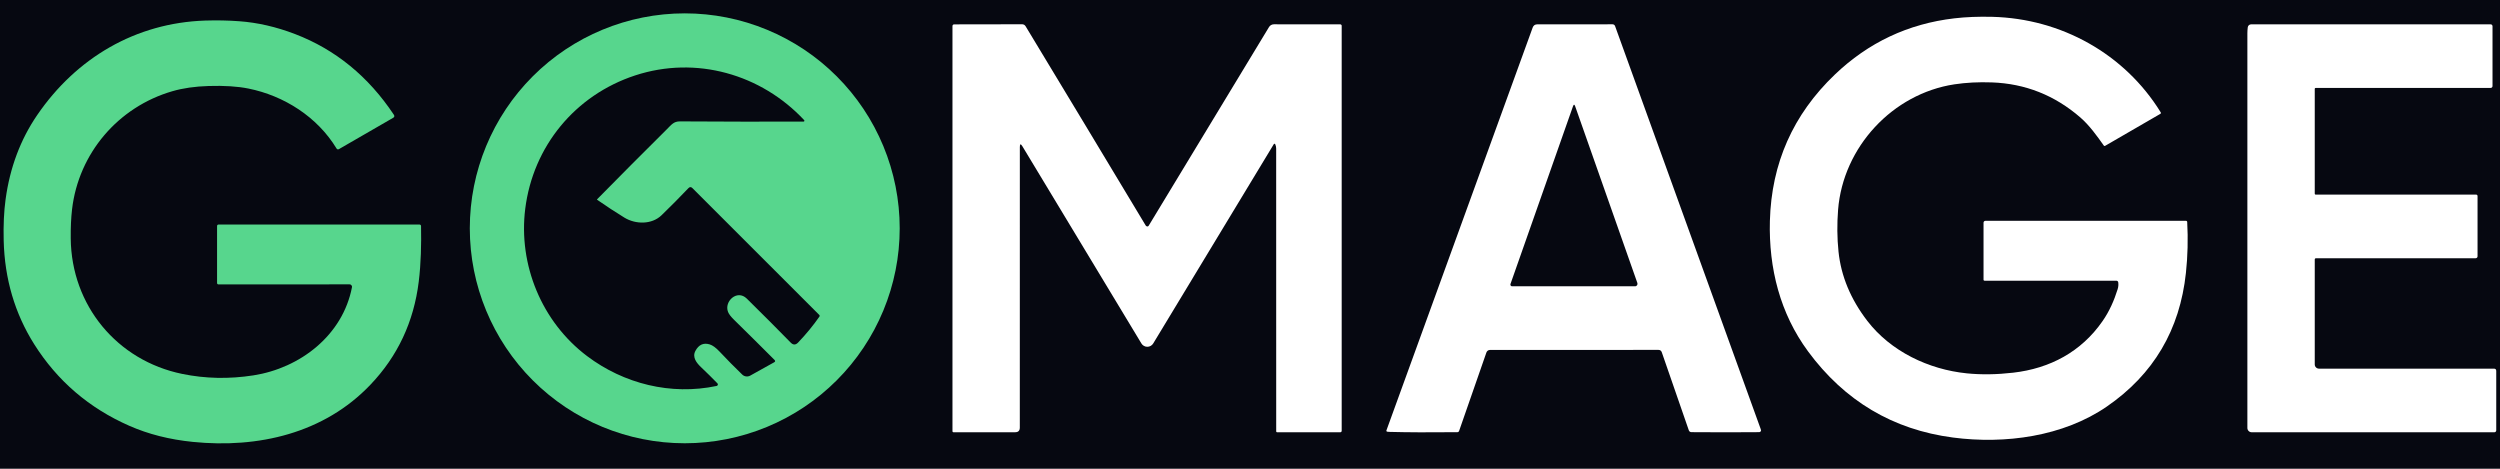
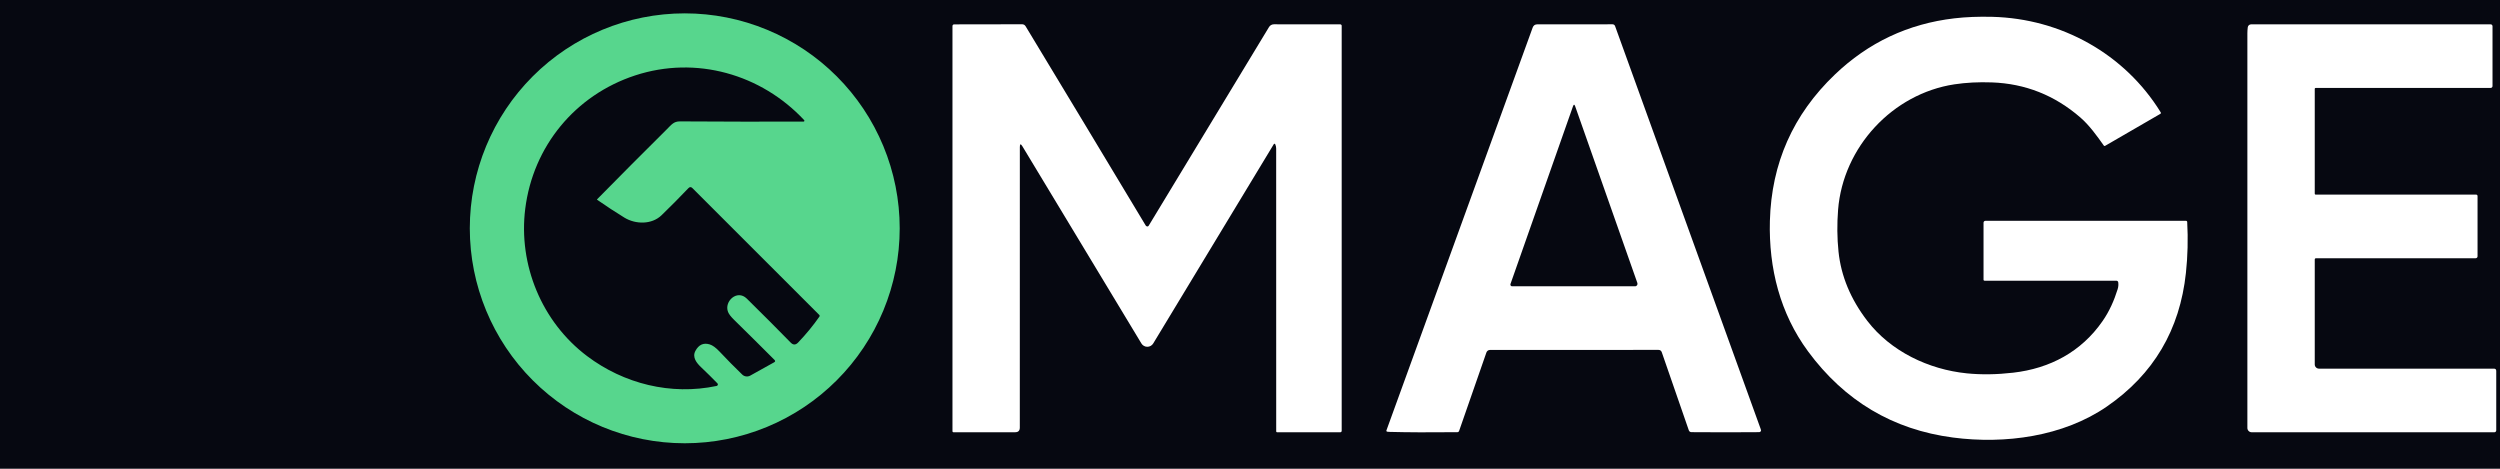
<svg xmlns="http://www.w3.org/2000/svg" viewBox="0 0 160 30" width="160" height="30" fill="none">
  <rect id="logo_white 1" width="160" height="30" x="0" y="0" fill="rgb(6,8,17)" />
  <path id="Форма 103" d="M57.581 14.612C57.581 16.419 57.225 18.208 56.533 19.877C55.842 21.546 54.829 23.062 53.551 24.34C52.274 25.617 50.757 26.631 49.088 27.322C47.419 28.013 45.63 28.369 43.824 28.369C40.175 28.369 36.676 26.92 34.096 24.34C31.516 21.76 30.067 18.261 30.067 14.612C30.067 10.964 31.516 7.465 34.096 4.885C36.676 2.305 40.175 0.855 43.824 0.855C45.63 0.855 47.419 1.211 49.088 1.903C50.757 2.594 52.274 3.607 53.551 4.885C54.829 6.162 55.842 7.679 56.533 9.348C57.225 11.017 57.581 12.806 57.581 14.612ZM38.218 12.786C38.215 12.784 38.213 12.782 38.212 12.779C38.21 12.776 38.209 12.774 38.209 12.77C38.209 12.767 38.209 12.764 38.211 12.761C38.212 12.758 38.213 12.756 38.215 12.754C39.663 11.281 41.145 9.794 42.661 8.29C42.971 7.982 43.112 7.767 43.516 7.769C46.117 7.785 48.754 7.79 51.426 7.784C51.437 7.784 51.448 7.78 51.457 7.774C51.466 7.768 51.473 7.76 51.477 7.75C51.482 7.739 51.483 7.728 51.481 7.717C51.479 7.706 51.474 7.696 51.467 7.688C48.721 4.75 44.551 3.549 40.653 4.826C36.808 6.085 34.115 9.366 33.615 13.362C33.167 16.942 34.668 20.603 37.578 22.793C39.92 24.557 42.933 25.319 45.864 24.701C45.882 24.697 45.898 24.689 45.911 24.677C45.925 24.665 45.934 24.65 45.94 24.633C45.945 24.616 45.945 24.598 45.941 24.581C45.937 24.563 45.928 24.547 45.916 24.535C45.582 24.192 45.234 23.848 44.87 23.503C44.585 23.233 44.285 22.865 44.508 22.453C44.721 22.059 45.025 21.921 45.42 22.041C45.607 22.098 45.819 22.253 46.057 22.507C46.524 23.004 47.006 23.493 47.505 23.974C47.572 24.038 47.657 24.079 47.748 24.09C47.84 24.102 47.932 24.085 48.013 24.04L49.546 23.187C49.621 23.146 49.628 23.095 49.568 23.034C48.739 22.203 47.874 21.345 46.972 20.46C46.774 20.265 46.648 20.1 46.594 19.963C46.33 19.291 47.176 18.503 47.793 19.109C48.843 20.143 49.781 21.083 50.607 21.928C50.764 22.09 50.923 22.087 51.082 21.919C51.593 21.384 52.045 20.833 52.441 20.265C52.468 20.225 52.465 20.188 52.43 20.152L44.315 12.039C44.229 11.953 44.144 11.953 44.06 12.041C43.486 12.642 42.914 13.22 42.342 13.773C41.711 14.385 40.674 14.364 39.96 13.927C39.413 13.592 38.832 13.212 38.218 12.786Z" fill="rgb(87,214,141)" fill-rule="nonzero" />
  <path id="Форма 104" d="M135.568 18.07C135.564 18.041 135.549 18.014 135.527 17.995C135.504 17.975 135.475 17.965 135.446 17.965L127.006 17.965C126.99 17.965 126.975 17.958 126.964 17.947C126.952 17.936 126.946 17.921 126.946 17.905L126.946 14.252C126.946 14.22 126.959 14.19 126.981 14.167C127.004 14.145 127.034 14.132 127.066 14.132L139.904 14.132C139.924 14.132 139.943 14.14 139.957 14.153C139.971 14.166 139.98 14.185 139.981 14.204C140.041 15.3 140.014 16.387 139.899 17.464C139.511 21.11 137.825 23.961 134.84 26.017C132.052 27.938 128.32 28.439 124.995 28.003C121.147 27.499 118.052 25.659 115.711 22.483C113.931 20.066 113.192 17.179 113.273 14.138C113.371 10.452 114.755 7.331 117.425 4.777C119.574 2.72 122.123 1.519 125.074 1.174C125.816 1.087 126.627 1.055 127.508 1.077C131.911 1.189 135.976 3.442 138.284 7.187C138.309 7.23 138.301 7.263 138.259 7.288L134.722 9.337C134.71 9.344 134.695 9.346 134.681 9.343C134.666 9.34 134.654 9.332 134.646 9.32C134.205 8.696 133.723 8.023 133.143 7.519C131.504 6.098 129.616 5.349 127.477 5.274C126.627 5.243 125.83 5.284 125.085 5.397C121.128 5.996 117.957 9.411 117.638 13.421C117.566 14.336 117.574 15.231 117.665 16.107C117.827 17.67 118.44 19.144 119.503 20.53C121.007 22.491 123.435 23.647 125.874 23.894C126.802 23.987 127.792 23.973 128.843 23.852C131.195 23.581 133.2 22.518 134.566 20.547C135.002 19.919 135.303 19.232 135.528 18.514C135.575 18.366 135.588 18.218 135.568 18.07Z" fill="rgb(255,255,255)" fill-rule="nonzero" />
-   <path id="Форма 105" d="M22.506 18.275C22.47 18.223 22.426 18.198 22.376 18.199C19.527 18.204 16.727 18.205 13.977 18.202C13.955 18.202 13.933 18.193 13.917 18.177C13.901 18.161 13.892 18.14 13.892 18.117L13.892 14.461C13.892 14.437 13.902 14.414 13.919 14.397C13.935 14.38 13.958 14.371 13.982 14.371L26.852 14.371C26.877 14.371 26.901 14.381 26.919 14.399C26.936 14.416 26.947 14.44 26.947 14.466C26.968 15.644 26.945 16.844 26.799 18.03C26.483 20.597 25.45 22.797 23.702 24.628C20.737 27.734 16.529 28.705 12.334 28.281C10.845 28.13 9.492 27.787 8.276 27.251C5.697 26.117 3.669 24.376 2.189 22.03C0.948 20.061 0.297 17.851 0.236 15.399C0.211 14.409 0.252 13.528 0.358 12.755C0.634 10.73 1.307 8.934 2.377 7.369C4.882 3.705 8.68 1.462 13.135 1.316C13.871 1.292 14.596 1.306 15.31 1.359C16.488 1.444 17.678 1.718 18.88 2.178C21.466 3.169 23.575 4.891 25.206 7.343C25.261 7.426 25.246 7.493 25.159 7.542L21.697 9.541C21.63 9.579 21.576 9.565 21.535 9.499C20.31 7.482 18.184 6.129 15.904 5.668C15.207 5.527 14.357 5.473 13.353 5.504C12.48 5.53 11.707 5.641 11.035 5.837C7.557 6.845 5.031 9.814 4.612 13.393C4.548 13.94 4.52 14.564 4.527 15.266C4.571 19.551 7.49 23.075 11.664 23.931C13.142 24.235 14.66 24.266 16.216 24.024C19.21 23.559 21.94 21.457 22.527 18.376C22.533 18.34 22.525 18.305 22.506 18.275Z" fill="rgb(87,214,141)" fill-rule="nonzero" />
  <path id="Форма 106" d="M73.375 14.477C73.436 14.509 73.485 14.496 73.521 14.437L81.217 1.731C81.249 1.677 81.295 1.633 81.35 1.602C81.405 1.571 81.466 1.555 81.529 1.555L85.779 1.559C85.803 1.559 85.826 1.568 85.842 1.585C85.859 1.601 85.868 1.624 85.868 1.647L85.868 27.575C85.868 27.599 85.859 27.622 85.842 27.639C85.825 27.656 85.802 27.665 85.778 27.665L81.735 27.665C81.696 27.665 81.677 27.646 81.677 27.608C81.676 20.78 81.675 14.746 81.675 9.506C81.675 9.409 81.655 9.317 81.613 9.228C81.609 9.22 81.603 9.213 81.595 9.208C81.588 9.203 81.579 9.2 81.57 9.2C81.561 9.199 81.552 9.202 81.544 9.206C81.536 9.21 81.529 9.217 81.524 9.225L73.807 21.98C73.767 22.046 73.712 22.1 73.645 22.137C73.579 22.175 73.504 22.194 73.427 22.194C73.351 22.194 73.276 22.175 73.21 22.137C73.144 22.1 73.088 22.046 73.049 21.98L65.436 9.367C65.326 9.184 65.27 9.199 65.27 9.413L65.268 27.365C65.268 27.564 65.169 27.663 64.971 27.663L61.018 27.665C61.002 27.665 60.987 27.659 60.975 27.648C60.964 27.637 60.958 27.621 60.958 27.605L60.958 1.663C60.958 1.636 60.969 1.609 60.989 1.59C61.008 1.571 61.035 1.56 61.062 1.56L65.419 1.553C65.462 1.553 65.505 1.564 65.543 1.585C65.58 1.606 65.612 1.637 65.635 1.674C68.206 5.926 70.769 10.177 73.323 14.428C73.335 14.449 73.352 14.465 73.375 14.477Z" fill="rgb(255,255,255)" fill-rule="nonzero" />
  <path id="Форма 107" d="M106.141 22.393L95.356 22.397C95.306 22.397 95.258 22.412 95.218 22.441C95.178 22.47 95.147 22.51 95.131 22.557L93.383 27.579C93.375 27.602 93.36 27.623 93.34 27.637C93.32 27.652 93.296 27.66 93.271 27.66C91.518 27.678 90.069 27.671 88.925 27.641C88.88 27.639 88.833 27.635 88.783 27.629C88.774 27.628 88.765 27.624 88.757 27.619C88.749 27.614 88.742 27.607 88.737 27.599C88.732 27.591 88.729 27.581 88.728 27.572C88.727 27.562 88.729 27.553 88.732 27.544L98.091 1.764C98.141 1.627 98.239 1.558 98.386 1.558L103.202 1.555C103.237 1.554 103.272 1.565 103.301 1.585C103.33 1.605 103.352 1.634 103.364 1.667C106.465 10.251 109.572 18.849 112.686 27.462C112.703 27.509 112.71 27.538 112.708 27.55C112.692 27.621 112.648 27.657 112.575 27.658C111.216 27.67 109.772 27.67 108.244 27.658C108.209 27.657 108.175 27.646 108.147 27.625C108.118 27.605 108.097 27.576 108.085 27.543L106.354 22.545C106.319 22.444 106.248 22.393 106.141 22.393ZM100.671 6.805L96.67 18.177C96.664 18.194 96.662 18.212 96.665 18.229C96.667 18.247 96.674 18.263 96.684 18.277C96.694 18.292 96.708 18.303 96.723 18.311C96.739 18.319 96.756 18.323 96.774 18.323L104.641 18.323C104.666 18.324 104.691 18.318 104.714 18.306C104.737 18.294 104.756 18.277 104.771 18.257C104.786 18.236 104.795 18.212 104.799 18.187C104.803 18.161 104.8 18.136 104.792 18.112L100.81 6.8C100.764 6.67 100.718 6.672 100.671 6.805Z" fill="rgb(255,255,255)" fill-rule="nonzero" />
  <path id="Форма 108" d="M148.144 16.617L148.144 23.323C148.144 23.395 148.172 23.463 148.223 23.514C148.273 23.564 148.342 23.593 148.413 23.593L159.611 23.593C159.711 23.593 159.76 23.642 159.76 23.742L159.76 27.545C159.76 27.576 159.748 27.607 159.725 27.629C159.703 27.652 159.672 27.665 159.641 27.665L144.107 27.665C144.034 27.665 143.964 27.636 143.913 27.584C143.861 27.533 143.832 27.464 143.832 27.391C143.832 18.784 143.832 10.363 143.832 2.128C143.832 2 143.841 1.872 143.857 1.745C143.864 1.693 143.889 1.646 143.929 1.611C143.968 1.577 144.018 1.558 144.071 1.558L159.401 1.557C159.433 1.557 159.463 1.569 159.486 1.592C159.508 1.614 159.521 1.645 159.521 1.676L159.521 5.509C159.521 5.54 159.508 5.571 159.486 5.593C159.463 5.616 159.433 5.628 159.401 5.628L148.204 5.628C148.164 5.628 148.144 5.648 148.144 5.688L148.144 12.395C148.144 12.435 148.164 12.455 148.204 12.455L158.473 12.455C158.497 12.455 158.52 12.464 158.537 12.481C158.553 12.498 158.563 12.521 158.563 12.545L158.563 16.407C158.563 16.439 158.55 16.469 158.528 16.492C158.505 16.514 158.475 16.527 158.443 16.527L148.234 16.527C148.174 16.527 148.144 16.557 148.144 16.617Z" fill="rgb(255,255,255)" fill-rule="nonzero" />
</svg>